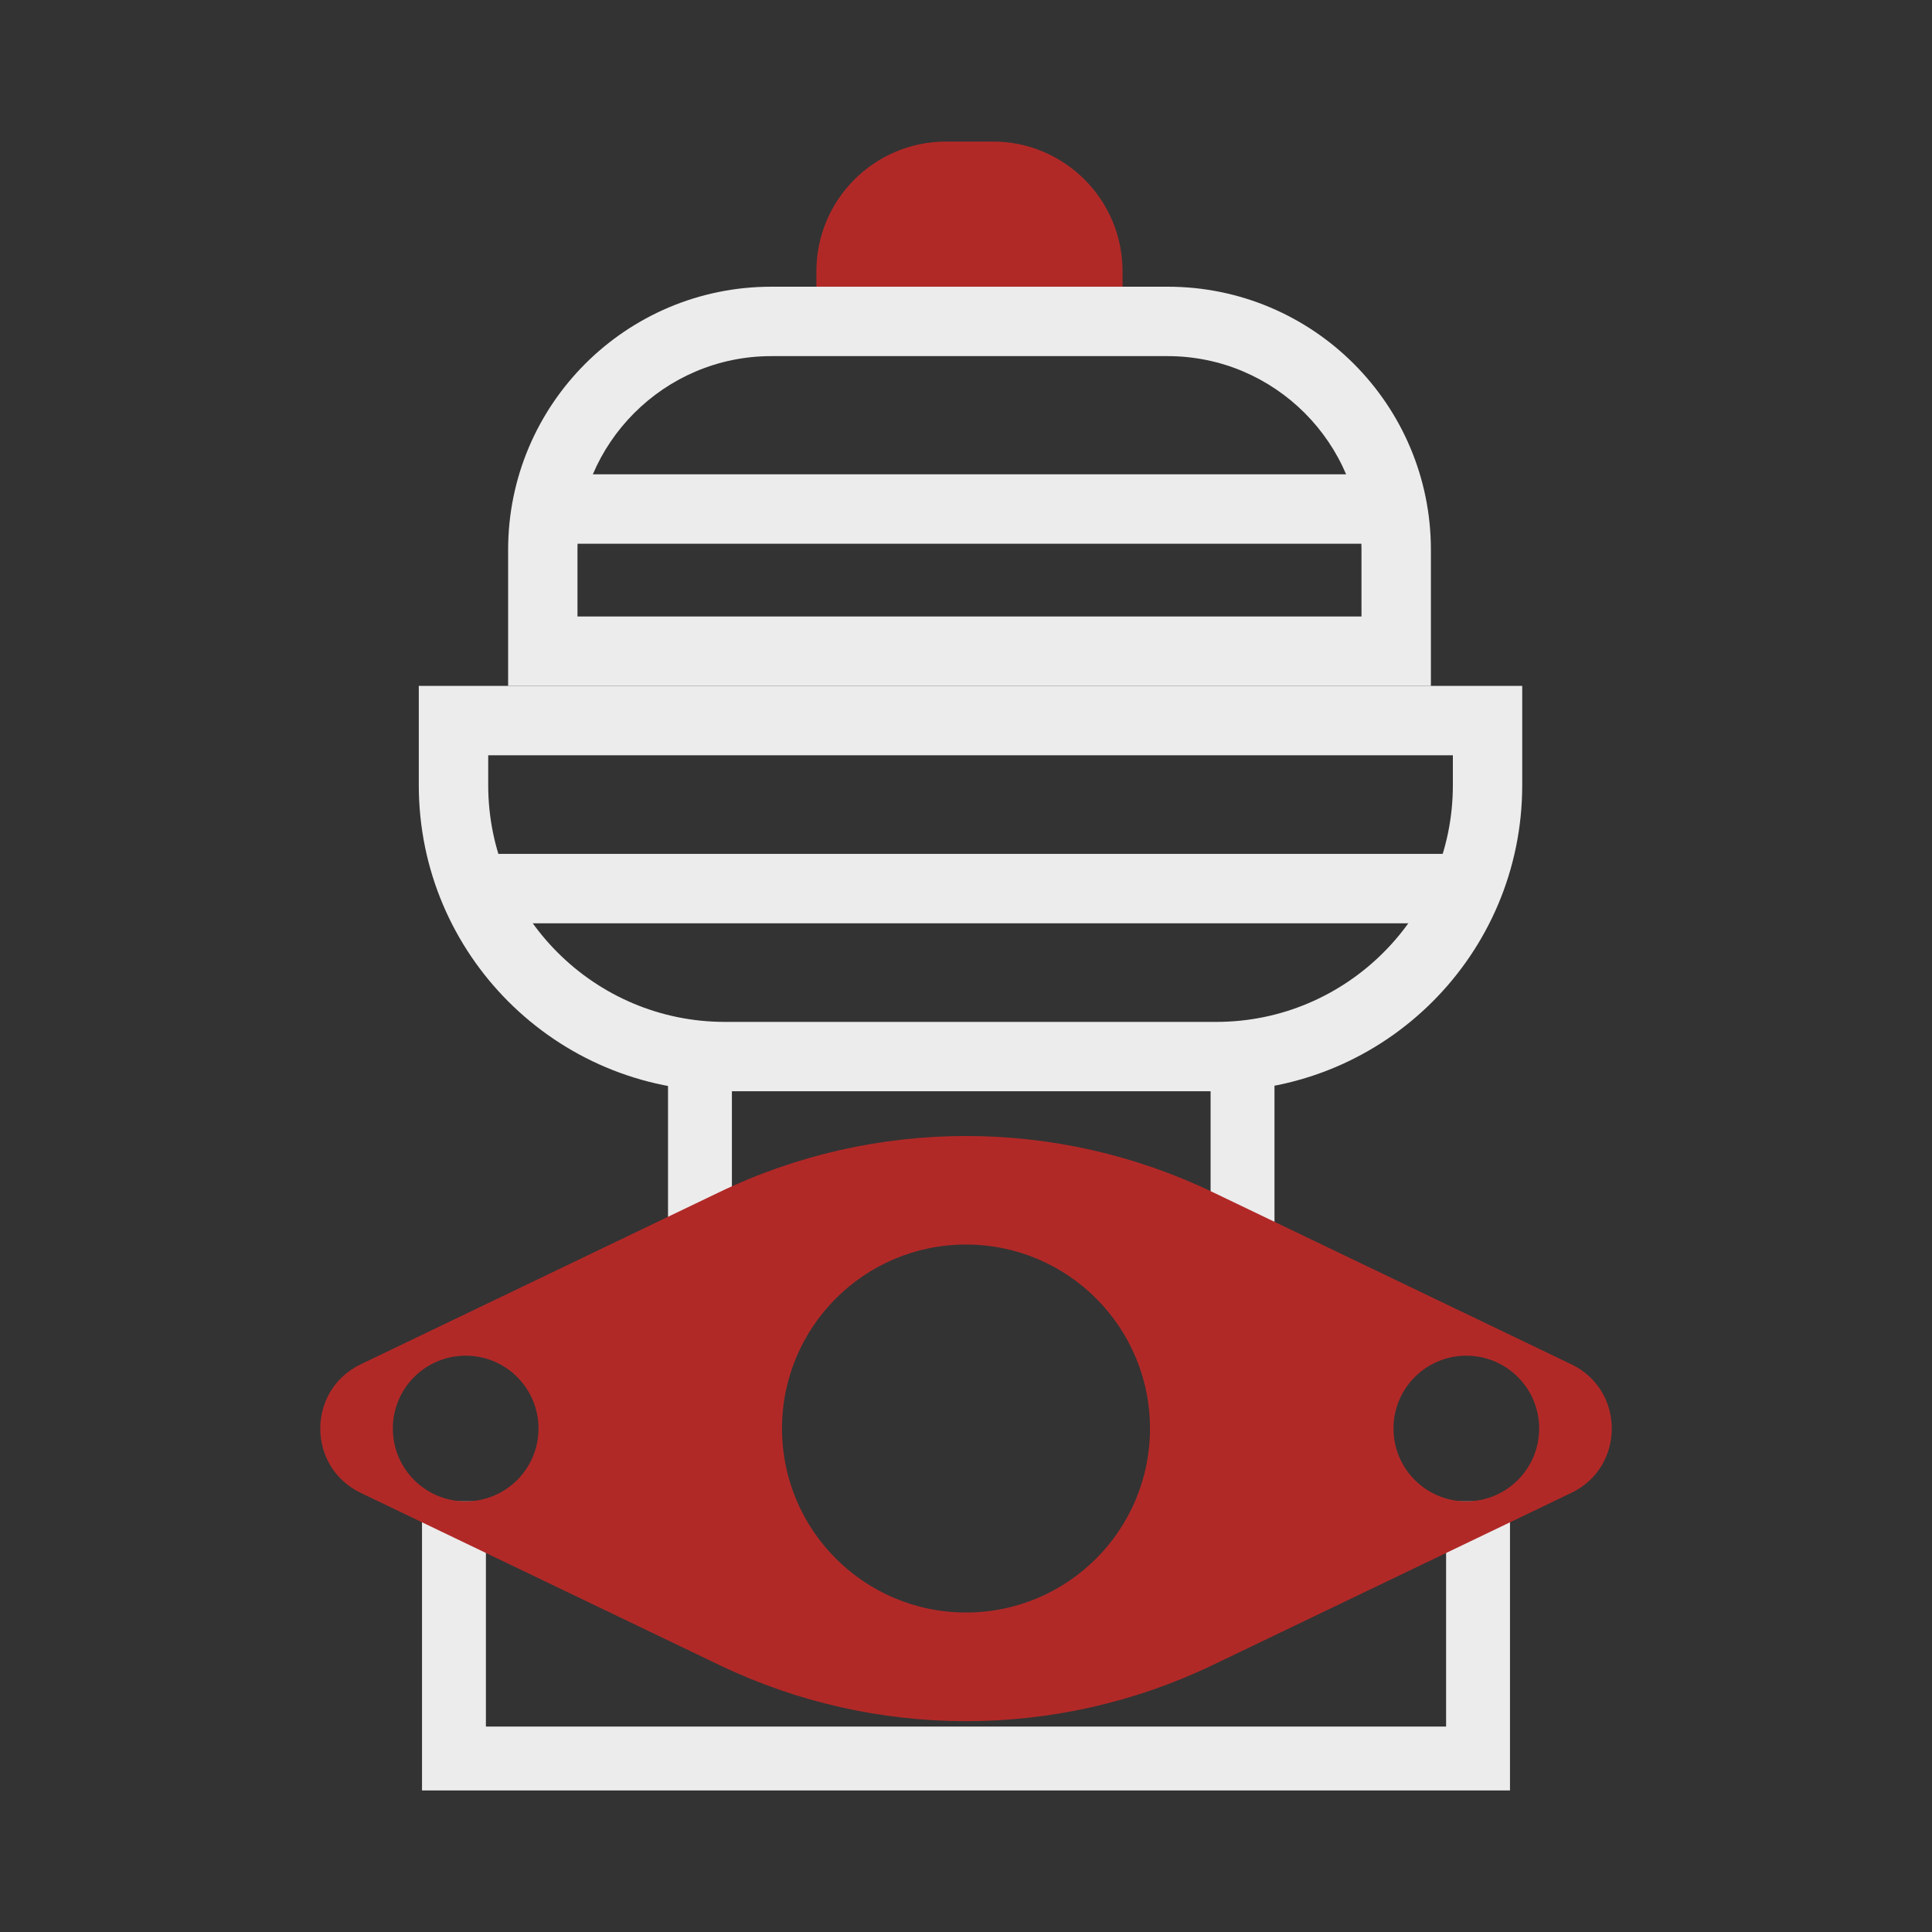
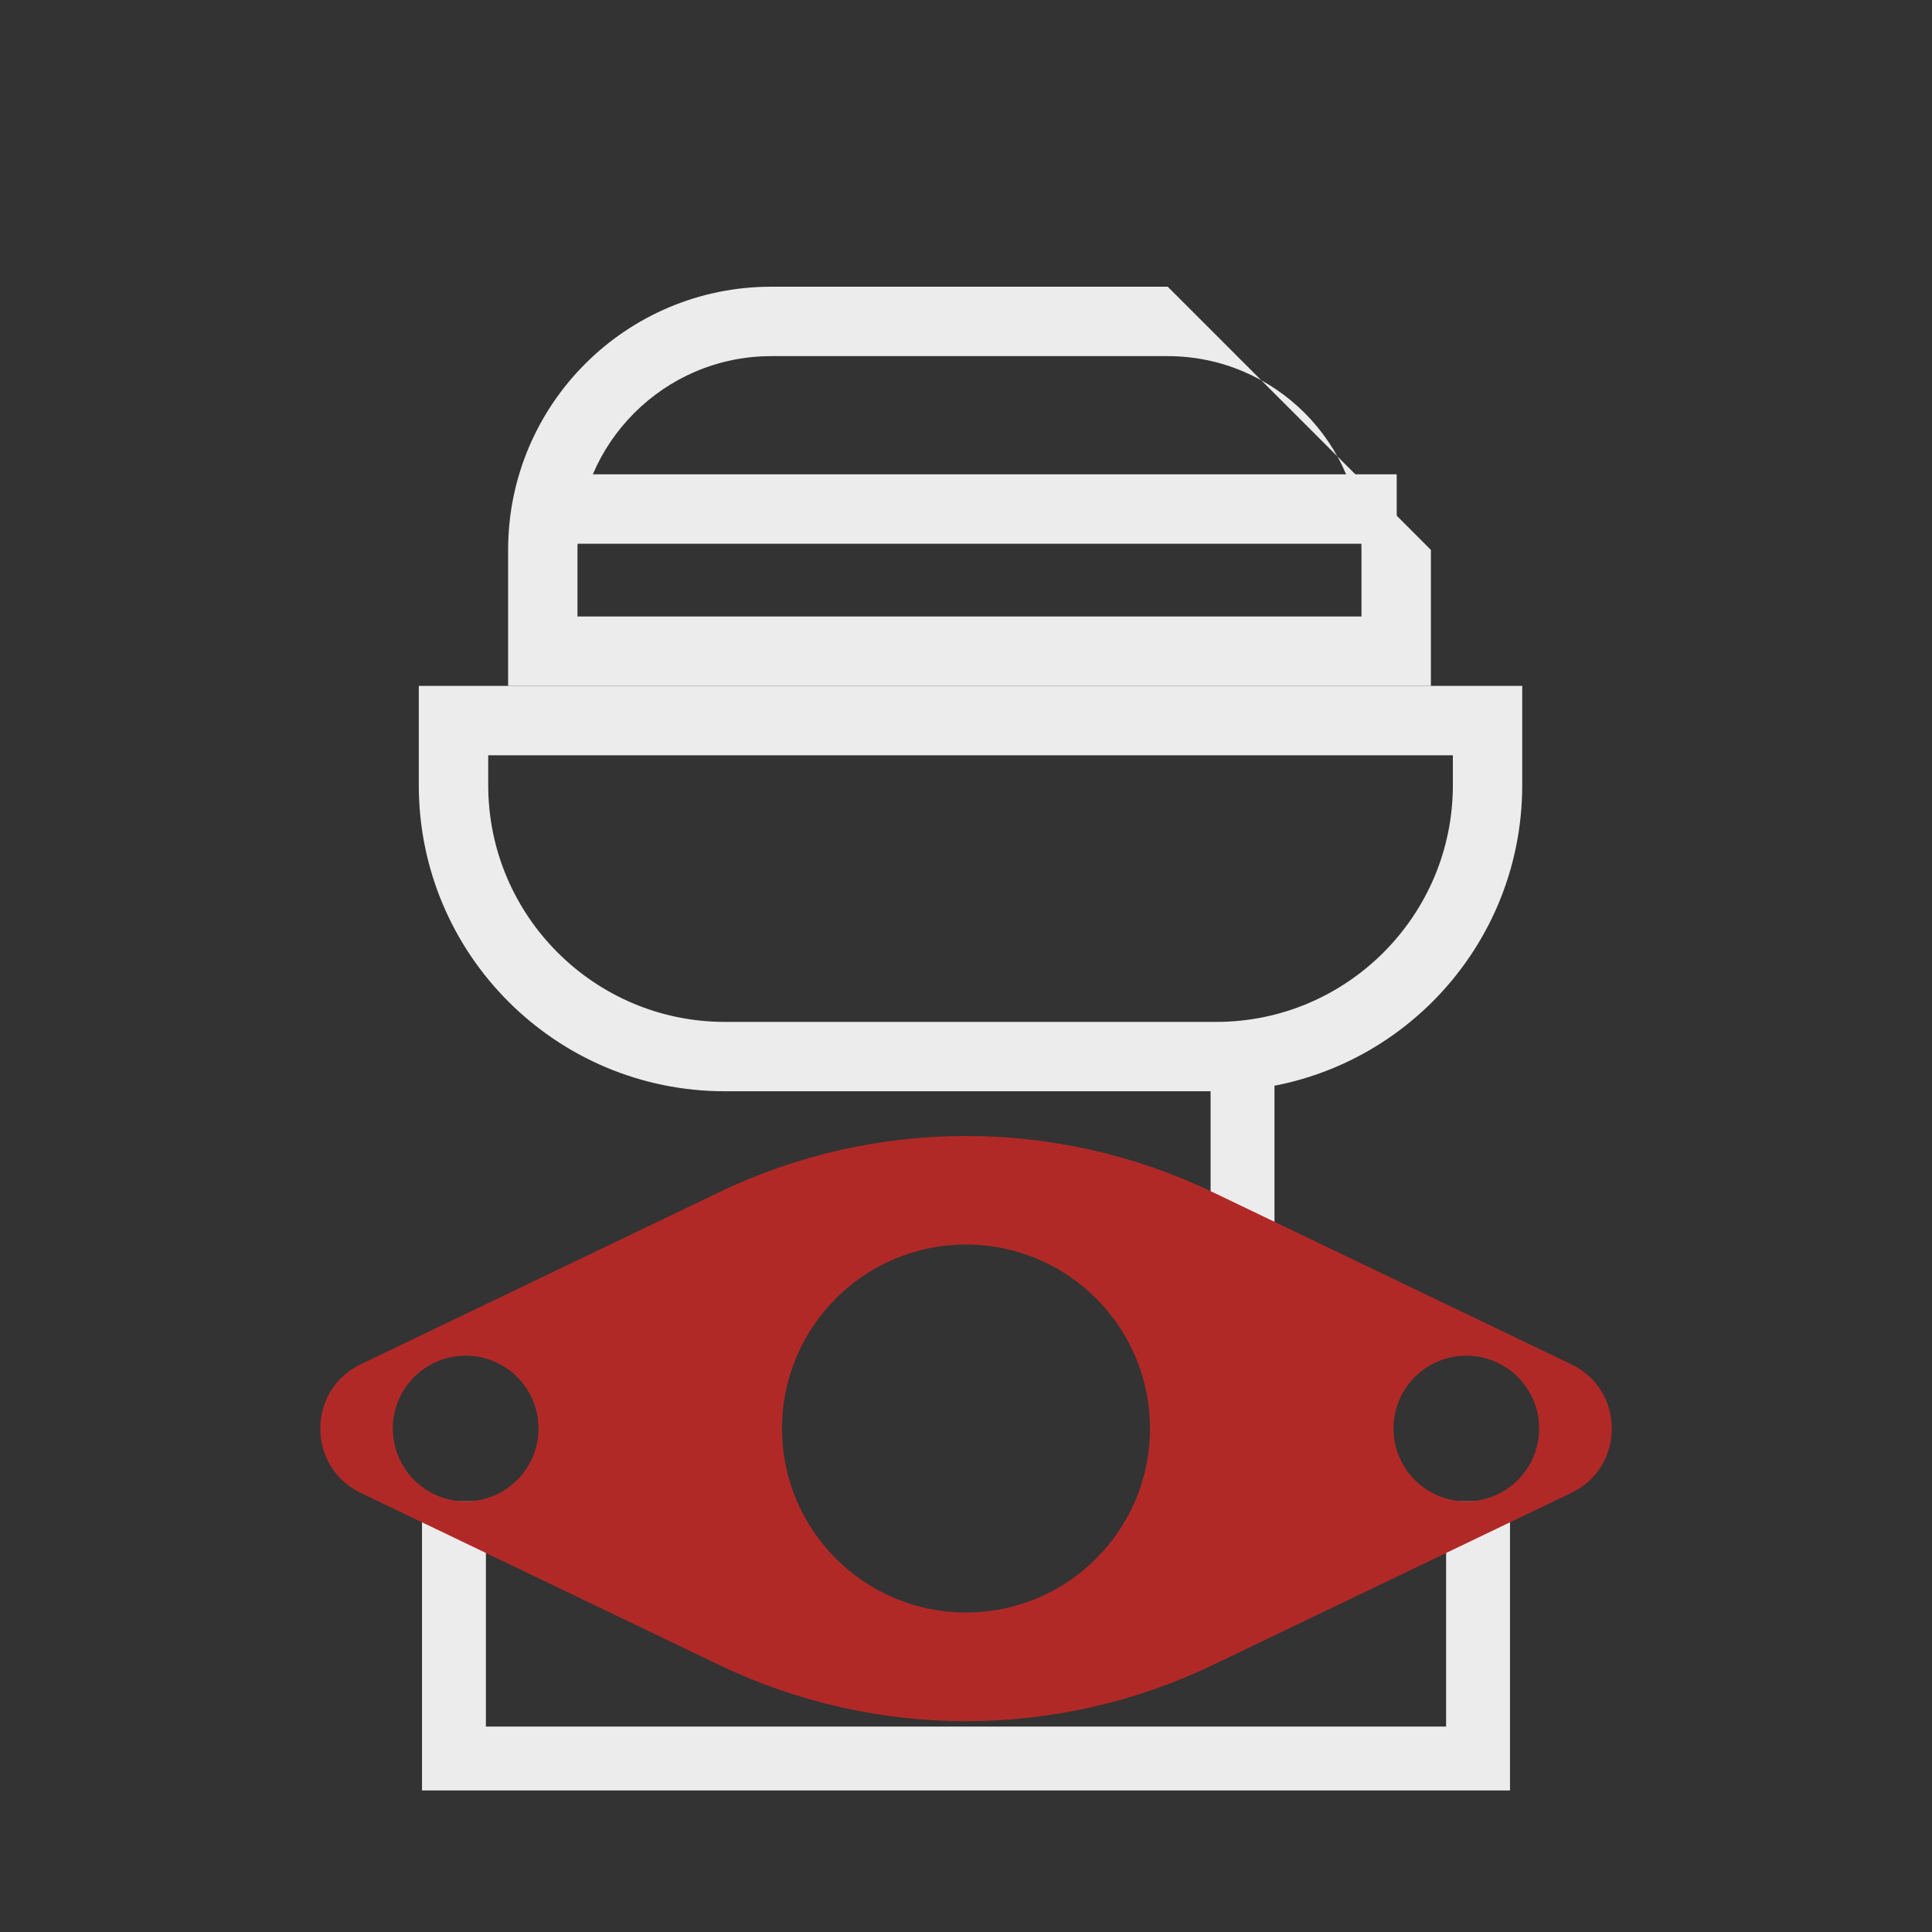
<svg xmlns="http://www.w3.org/2000/svg" id="Layer_1" data-name="Layer 1" viewBox="0 0 300 300">
  <rect x="0" y="0" width="300" height="300" fill="#333333" stroke="none" />
  <defs>
    <style>      .cls-1 {        fill: none;      }      .cls-2 {        fill: #b12927;      }      .cls-3 {        fill: #ececec;      }    </style>
  </defs>
  <rect class="cls-1" width="300" height="300" />
  <g>
-     <path class="cls-2" d="M174.31,51.57v-9.45c0-11.12-9.02-20.14-20.14-20.14h-7.26c-11.12,0-20.14,9.02-20.14,20.14v9.45" />
-     <path class="cls-3" d="M181.32,55.3c16.59,0,30.09,13.5,30.09,30.09v10.34h-121.74v-10.34c0-16.59,13.5-30.09,30.09-30.09h61.55M181.32,44.52h-61.55c-22.57,0-40.87,18.3-40.87,40.87v21.11h143.29v-21.11c0-22.57-18.3-40.87-40.87-40.87h0Z" />
+     <path class="cls-3" d="M181.32,55.3c16.59,0,30.09,13.5,30.09,30.09v10.34h-121.74v-10.34c0-16.59,13.5-30.09,30.09-30.09h61.55M181.32,44.52h-61.55c-22.57,0-40.87,18.3-40.87,40.87v21.11h143.29v-21.11h0Z" />
    <path class="cls-3" d="M225.6,117.28v4.65c0,20.26-16.48,36.75-36.74,36.75h-76.3c-20.26,0-36.75-16.48-36.75-36.75v-4.65h149.79M236.38,106.5H65.03v15.43c0,26.25,21.28,47.52,47.52,47.52h76.3c26.25,0,47.52-21.28,47.52-47.52v-15.43h0Z" />
-     <rect class="cls-3" x="73.9" y="132.59" width="153.2" height="10.78" />
    <rect class="cls-3" x="84.11" y="73.65" width="132.77" height="10.78" />
    <polygon class="cls-3" points="234.47 278.02 65.53 278.02 65.53 233.13 75.45 233.13 75.45 268.1 224.55 268.1 224.55 233.13 234.47 233.13 234.47 278.02" />
-     <rect class="cls-3" x="103.73" y="163.1" width="9.92" height="27.97" />
    <rect class="cls-3" x="187.98" y="163.1" width="9.92" height="27.97" />
    <path class="cls-2" d="M244,211.85l-55.68-26.73c-24.22-11.63-52.41-11.63-76.63,0l-55.68,26.73c-8.37,4.02-8.37,15.94,0,19.96l55.68,26.73c24.22,11.63,52.41,11.63,76.63,0l55.68-26.73c8.37-4.02,8.37-15.94,0-19.96ZM72.31,233.13c-6.25,0-11.31-5.06-11.31-11.31s5.06-11.31,11.31-11.31,11.31,5.06,11.31,11.31-5.06,11.31-11.31,11.31ZM150,250.39c-15.78,0-28.57-12.79-28.57-28.57s12.79-28.57,28.57-28.57,28.57,12.79,28.57,28.57-12.79,28.57-28.57,28.57ZM227.69,233.13c-6.24,0-11.31-5.06-11.31-11.31s5.06-11.31,11.31-11.31,11.31,5.06,11.31,11.31-5.06,11.31-11.31,11.31Z" />
  </g>
  <rect class="cls-1" width="300" height="300" />
</svg>